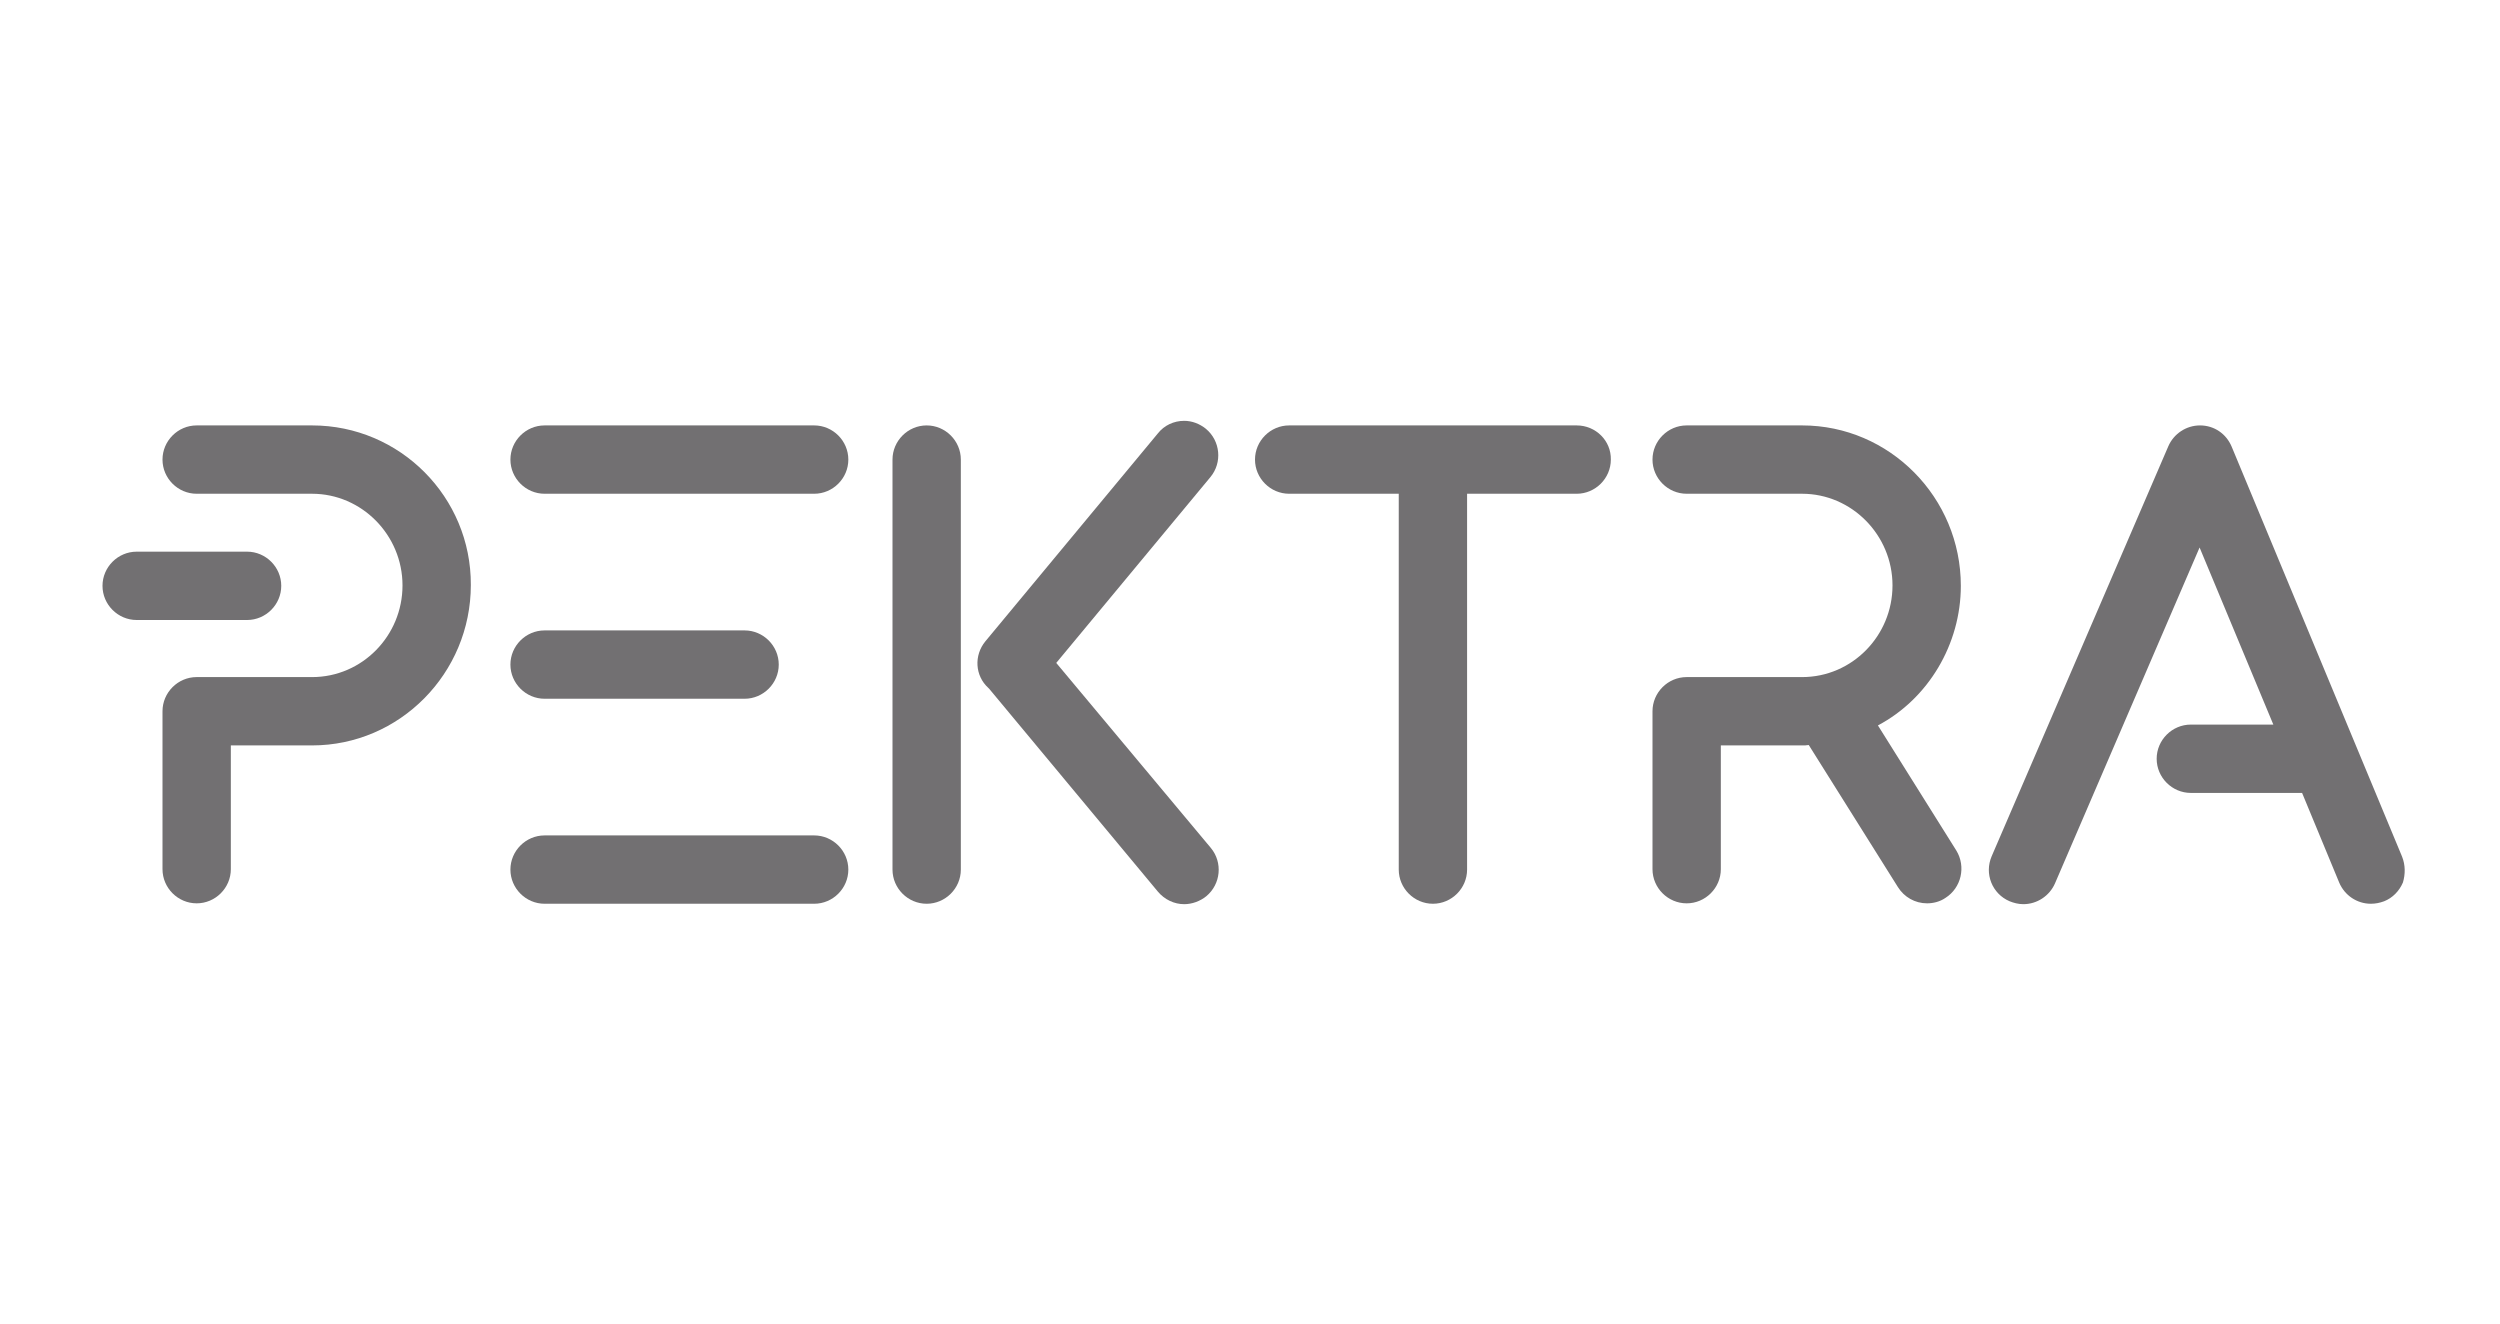
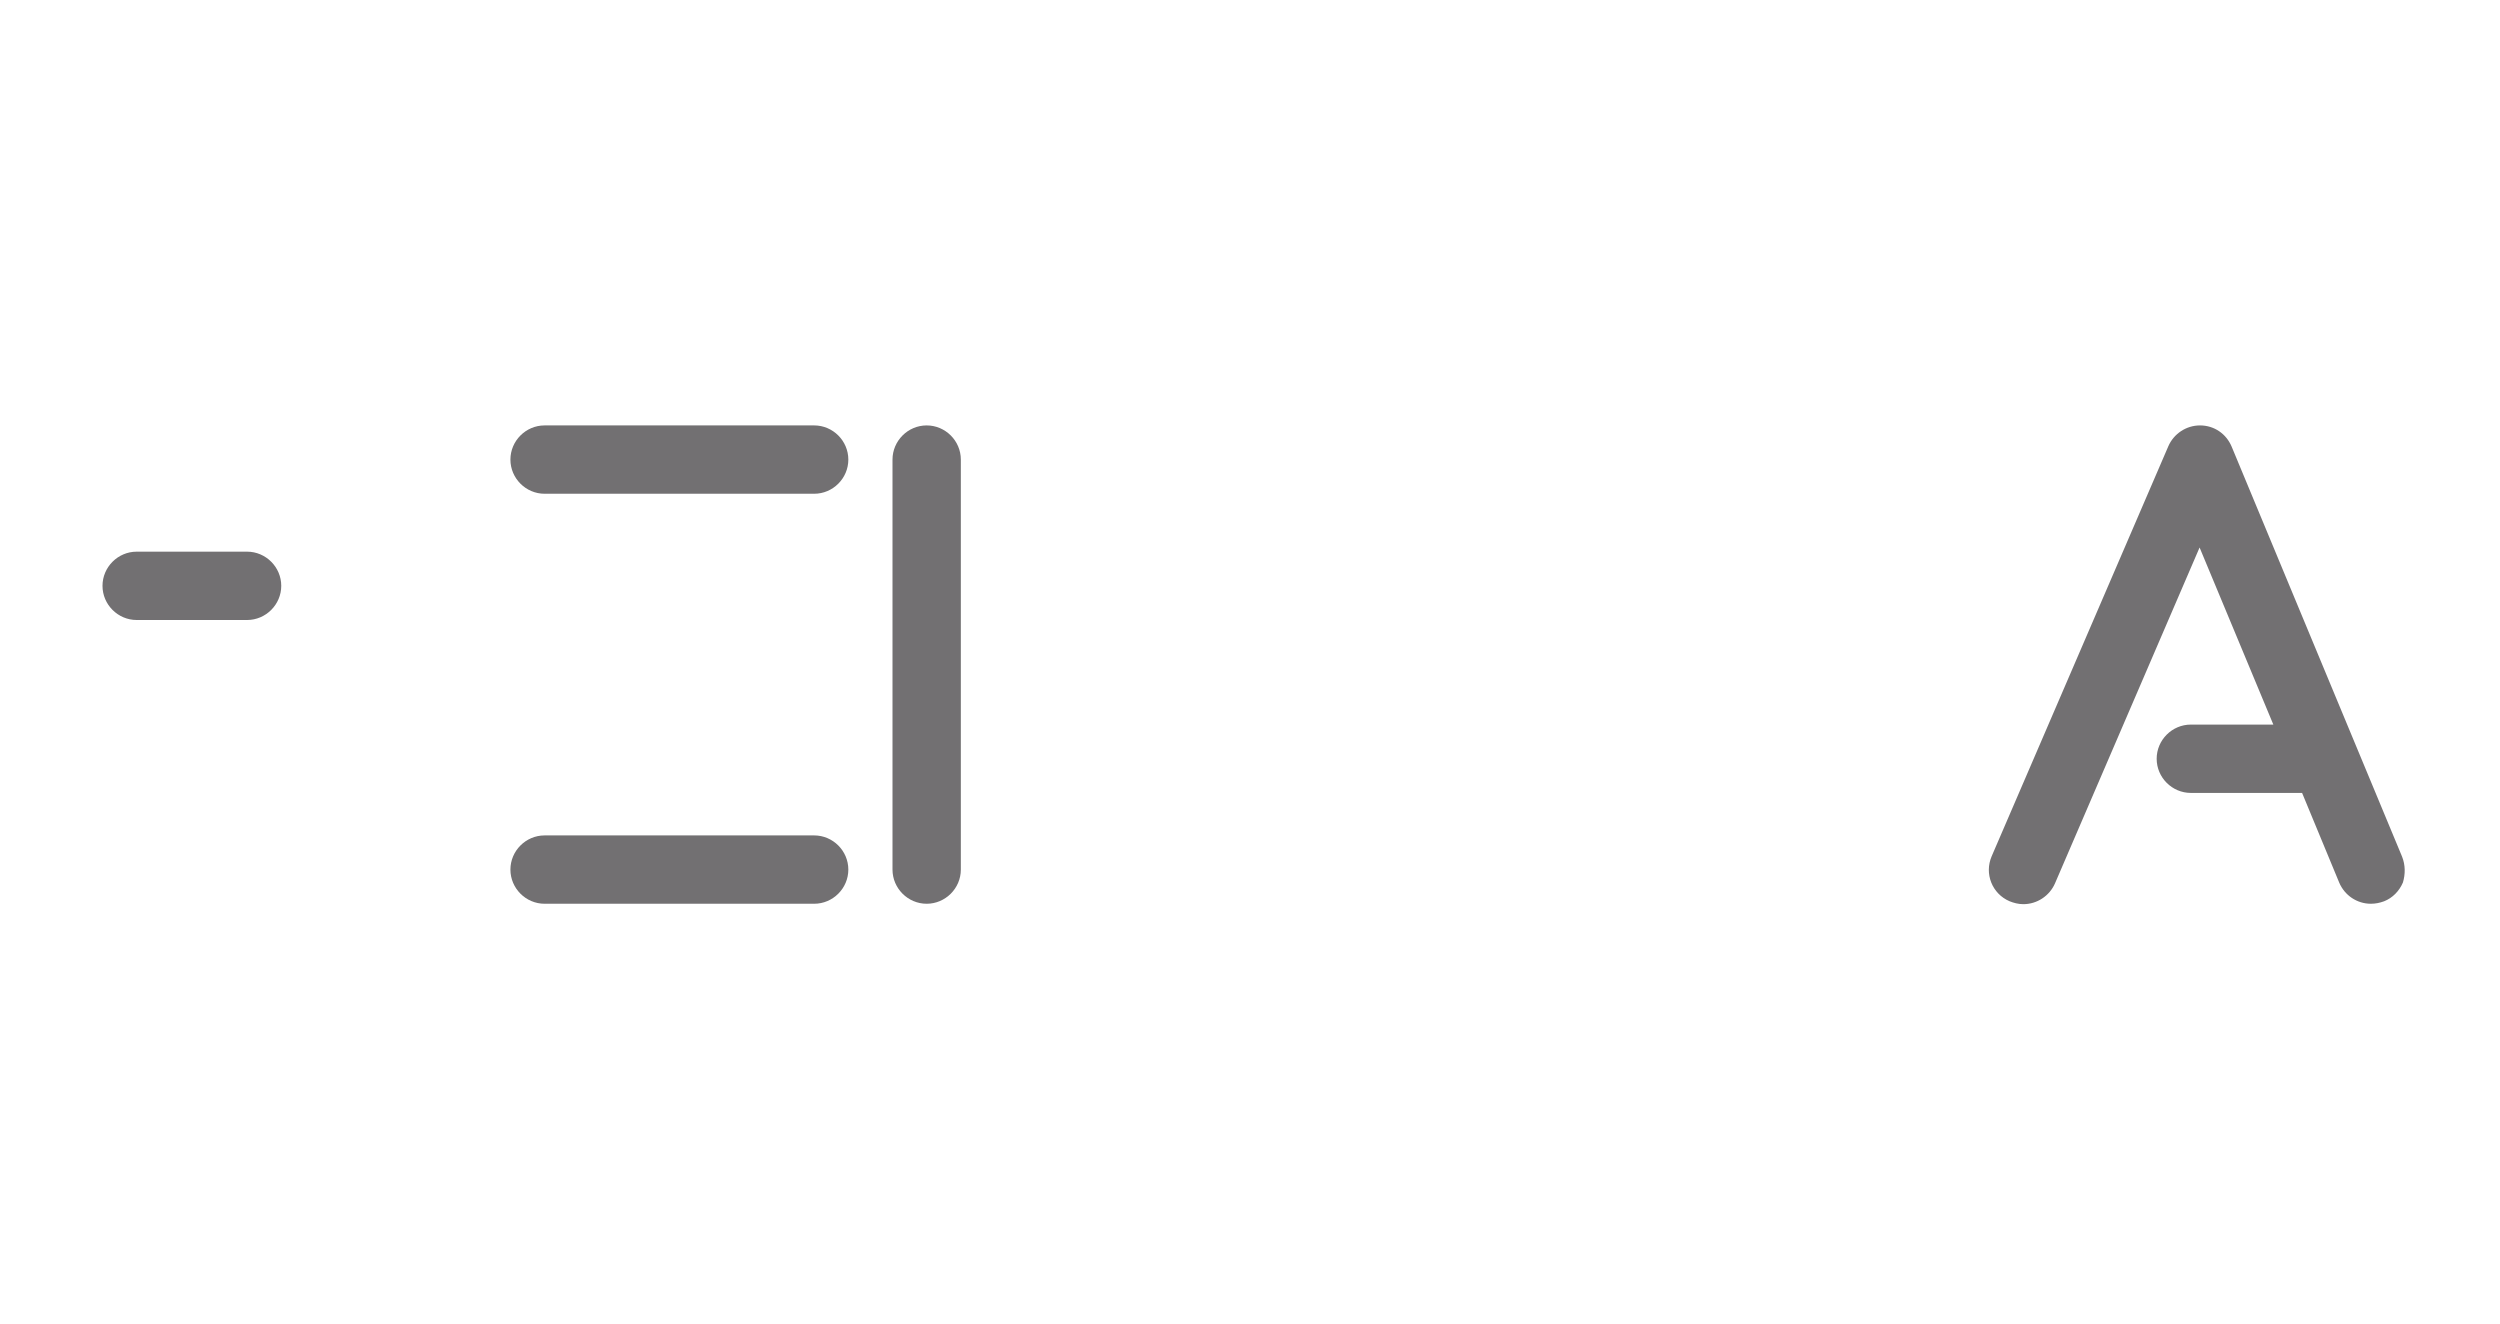
<svg xmlns="http://www.w3.org/2000/svg" version="1.1" x="0px" y="0px" viewBox="0 0 600 317.7" style="enable-background:new 0 0 600 317.7;" xml:space="preserve">
  <style type="text/css">
	.st0{fill:#727072;}
</style>
  <g id="Capa_1">
</g>
  <g id="LOGOS">
    <g>
-       <path class="st0" d="M470.6,140.6c0-21.2-17.1-38.5-38.1-38.5h-27.7c-4.5,0-8.2,3.7-8.2,8.2c0,4.5,3.7,8.2,8.2,8.2h27.7    c11.9,0,21.7,9.9,21.7,22c0,12.1-9.7,22-21.7,22h-27.7c-4.5,0-8.2,3.7-8.2,8.2v37.9c0,4.5,3.7,8.2,8.2,8.2c4.5,0,8.2-3.7,8.2-8.2    v-29.7h19.5c0.5,0,1.1,0,1.6-0.1l21.4,34.1c1.5,2.4,4.1,3.9,7,3.9c1.5,0,3.1-0.4,4.4-1.3c3.8-2.4,5-7.5,2.6-11.4l-18.8-30    C462.8,167.7,470.6,154.6,470.6,140.6z" />
-       <path class="st0" d="M378.4,102.1h-69c-4.5,0-8.2,3.7-8.2,8.2c0,4.5,3.7,8.2,8.2,8.2h26.3v90.2c0,4.5,3.7,8.2,8.2,8.2    c4.5,0,8.2-3.7,8.2-8.2v-90.2h26.3c4.5,0,8.2-3.7,8.2-8.2C386.7,105.8,383,102.1,378.4,102.1z" />
      <g>
        <path class="st0" d="M195.4,102.1h-64.7c-4.5,0-8.2,3.7-8.2,8.2c0,4.5,3.7,8.2,8.2,8.2h64.7c4.5,0,8.2-3.7,8.2-8.2     C203.6,105.8,199.9,102.1,195.4,102.1z" />
-         <path class="st0" d="M130.7,167.7h48c4.5,0,8.2-3.7,8.2-8.2c0-4.5-3.7-8.2-8.2-8.2h-48c-4.5,0-8.2,3.7-8.2,8.2     C122.5,164,126.2,167.7,130.7,167.7z" />
        <path class="st0" d="M195.4,200.5h-64.7c-4.5,0-8.2,3.7-8.2,8.2c0,4.5,3.7,8.2,8.2,8.2h64.7c4.5,0,8.2-3.7,8.2-8.2     C203.6,204.2,199.9,200.5,195.4,200.5z" />
      </g>
      <path class="st0" d="M576.5,205.6l-40.9-98.4c-1.3-3.1-4.2-5.1-7.6-5.1c-3.3,0-6.3,2-7.6,5L478,205.5c-1.8,4.2,0.1,9,4.3,10.8    c1,0.4,2.1,0.7,3.3,0.7c3.3,0,6.3-2,7.6-5l34.7-80.6l17.7,42.5h-19.8c-4.5,0-8.2,3.7-8.2,8.2c0,4.5,3.7,8.2,8.2,8.2h26.5    c0.1,0,0.1,0,0.2,0l8.9,21.5c1.3,3.1,4.3,5.1,7.6,5.1c1.1,0,2.1-0.2,3.2-0.6c2-0.8,3.6-2.4,4.5-4.5    C577.3,209.8,577.3,207.6,576.5,205.6z" />
      <g>
        <path class="st0" d="M222.4,102.1c-4.5,0-8.2,3.7-8.2,8.2v98.4c0,4.5,3.7,8.2,8.2,8.2c4.5,0,8.2-3.7,8.2-8.2v-98.4     C230.6,105.8,226.9,102.1,222.4,102.1z" />
-         <path class="st0" d="M253.5,159.1l37-44.6c2.9-3.5,2.4-8.7-1.1-11.6c-1.5-1.2-3.3-1.9-5.2-1.9c-2.5,0-4.8,1.1-6.3,3l-41.4,49.9     c-2.8,3.4-2.5,8.3,0.7,11.2l0.1,0.1l0.1,0.1l40.5,48.7c1.6,1.9,3.9,3,6.3,3c1.9,0,3.8-0.7,5.3-1.9c3.5-2.9,4-8.1,1.1-11.6     L253.5,159.1z" />
      </g>
      <g>
-         <path class="st0" d="M74.9,102.1H47.2c-4.5,0-8.2,3.7-8.2,8.2c0,4.5,3.7,8.2,8.2,8.2h27.7c11.9,0,21.7,9.9,21.7,22     c0,12.1-9.7,22-21.7,22H47.2c-4.5,0-8.2,3.7-8.2,8.2v37.9c0,4.5,3.7,8.2,8.2,8.2c4.5,0,8.2-3.7,8.2-8.2v-29.7h19.5     c21,0,38.1-17.3,38.1-38.5C113.1,119.3,96,102.1,74.9,102.1z" />
        <path class="st0" d="M67.5,140.6c0-4.5-3.7-8.2-8.2-8.2H32.8c-4.5,0-8.2,3.7-8.2,8.2c0,4.5,3.7,8.2,8.2,8.2h26.5     C63.8,148.8,67.5,145.1,67.5,140.6z" />
      </g>
    </g>
  </g>
</svg>